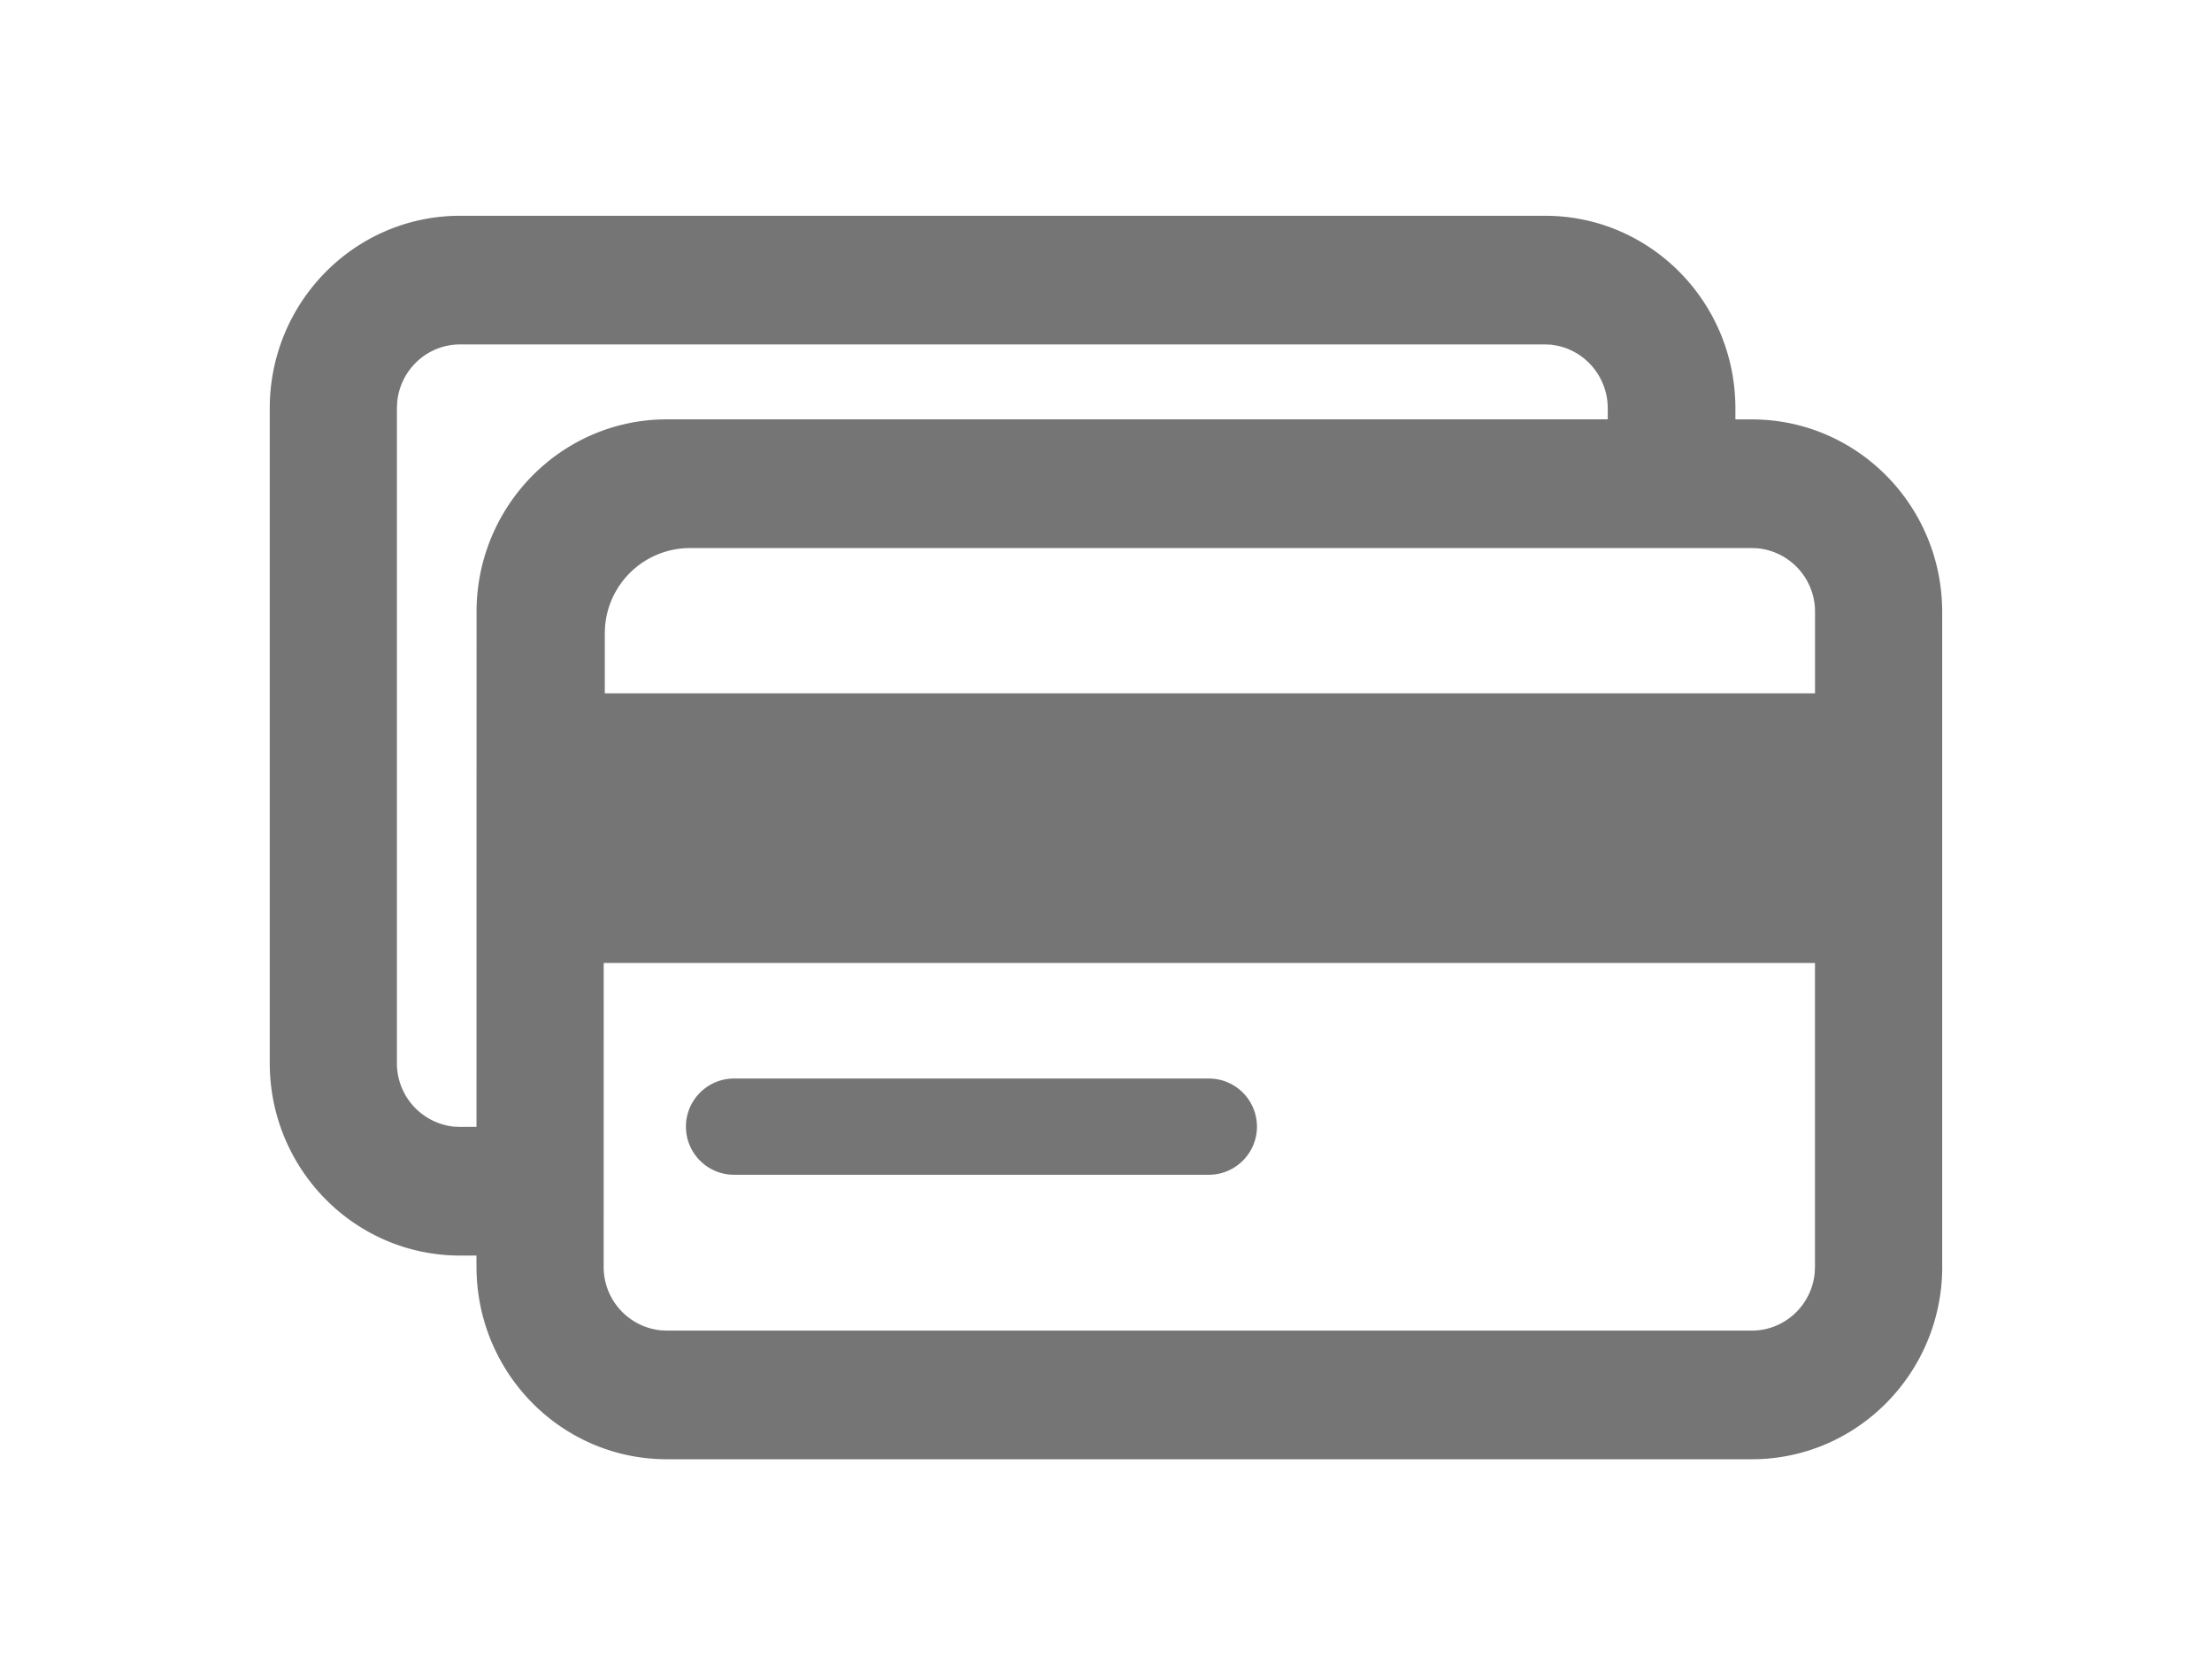
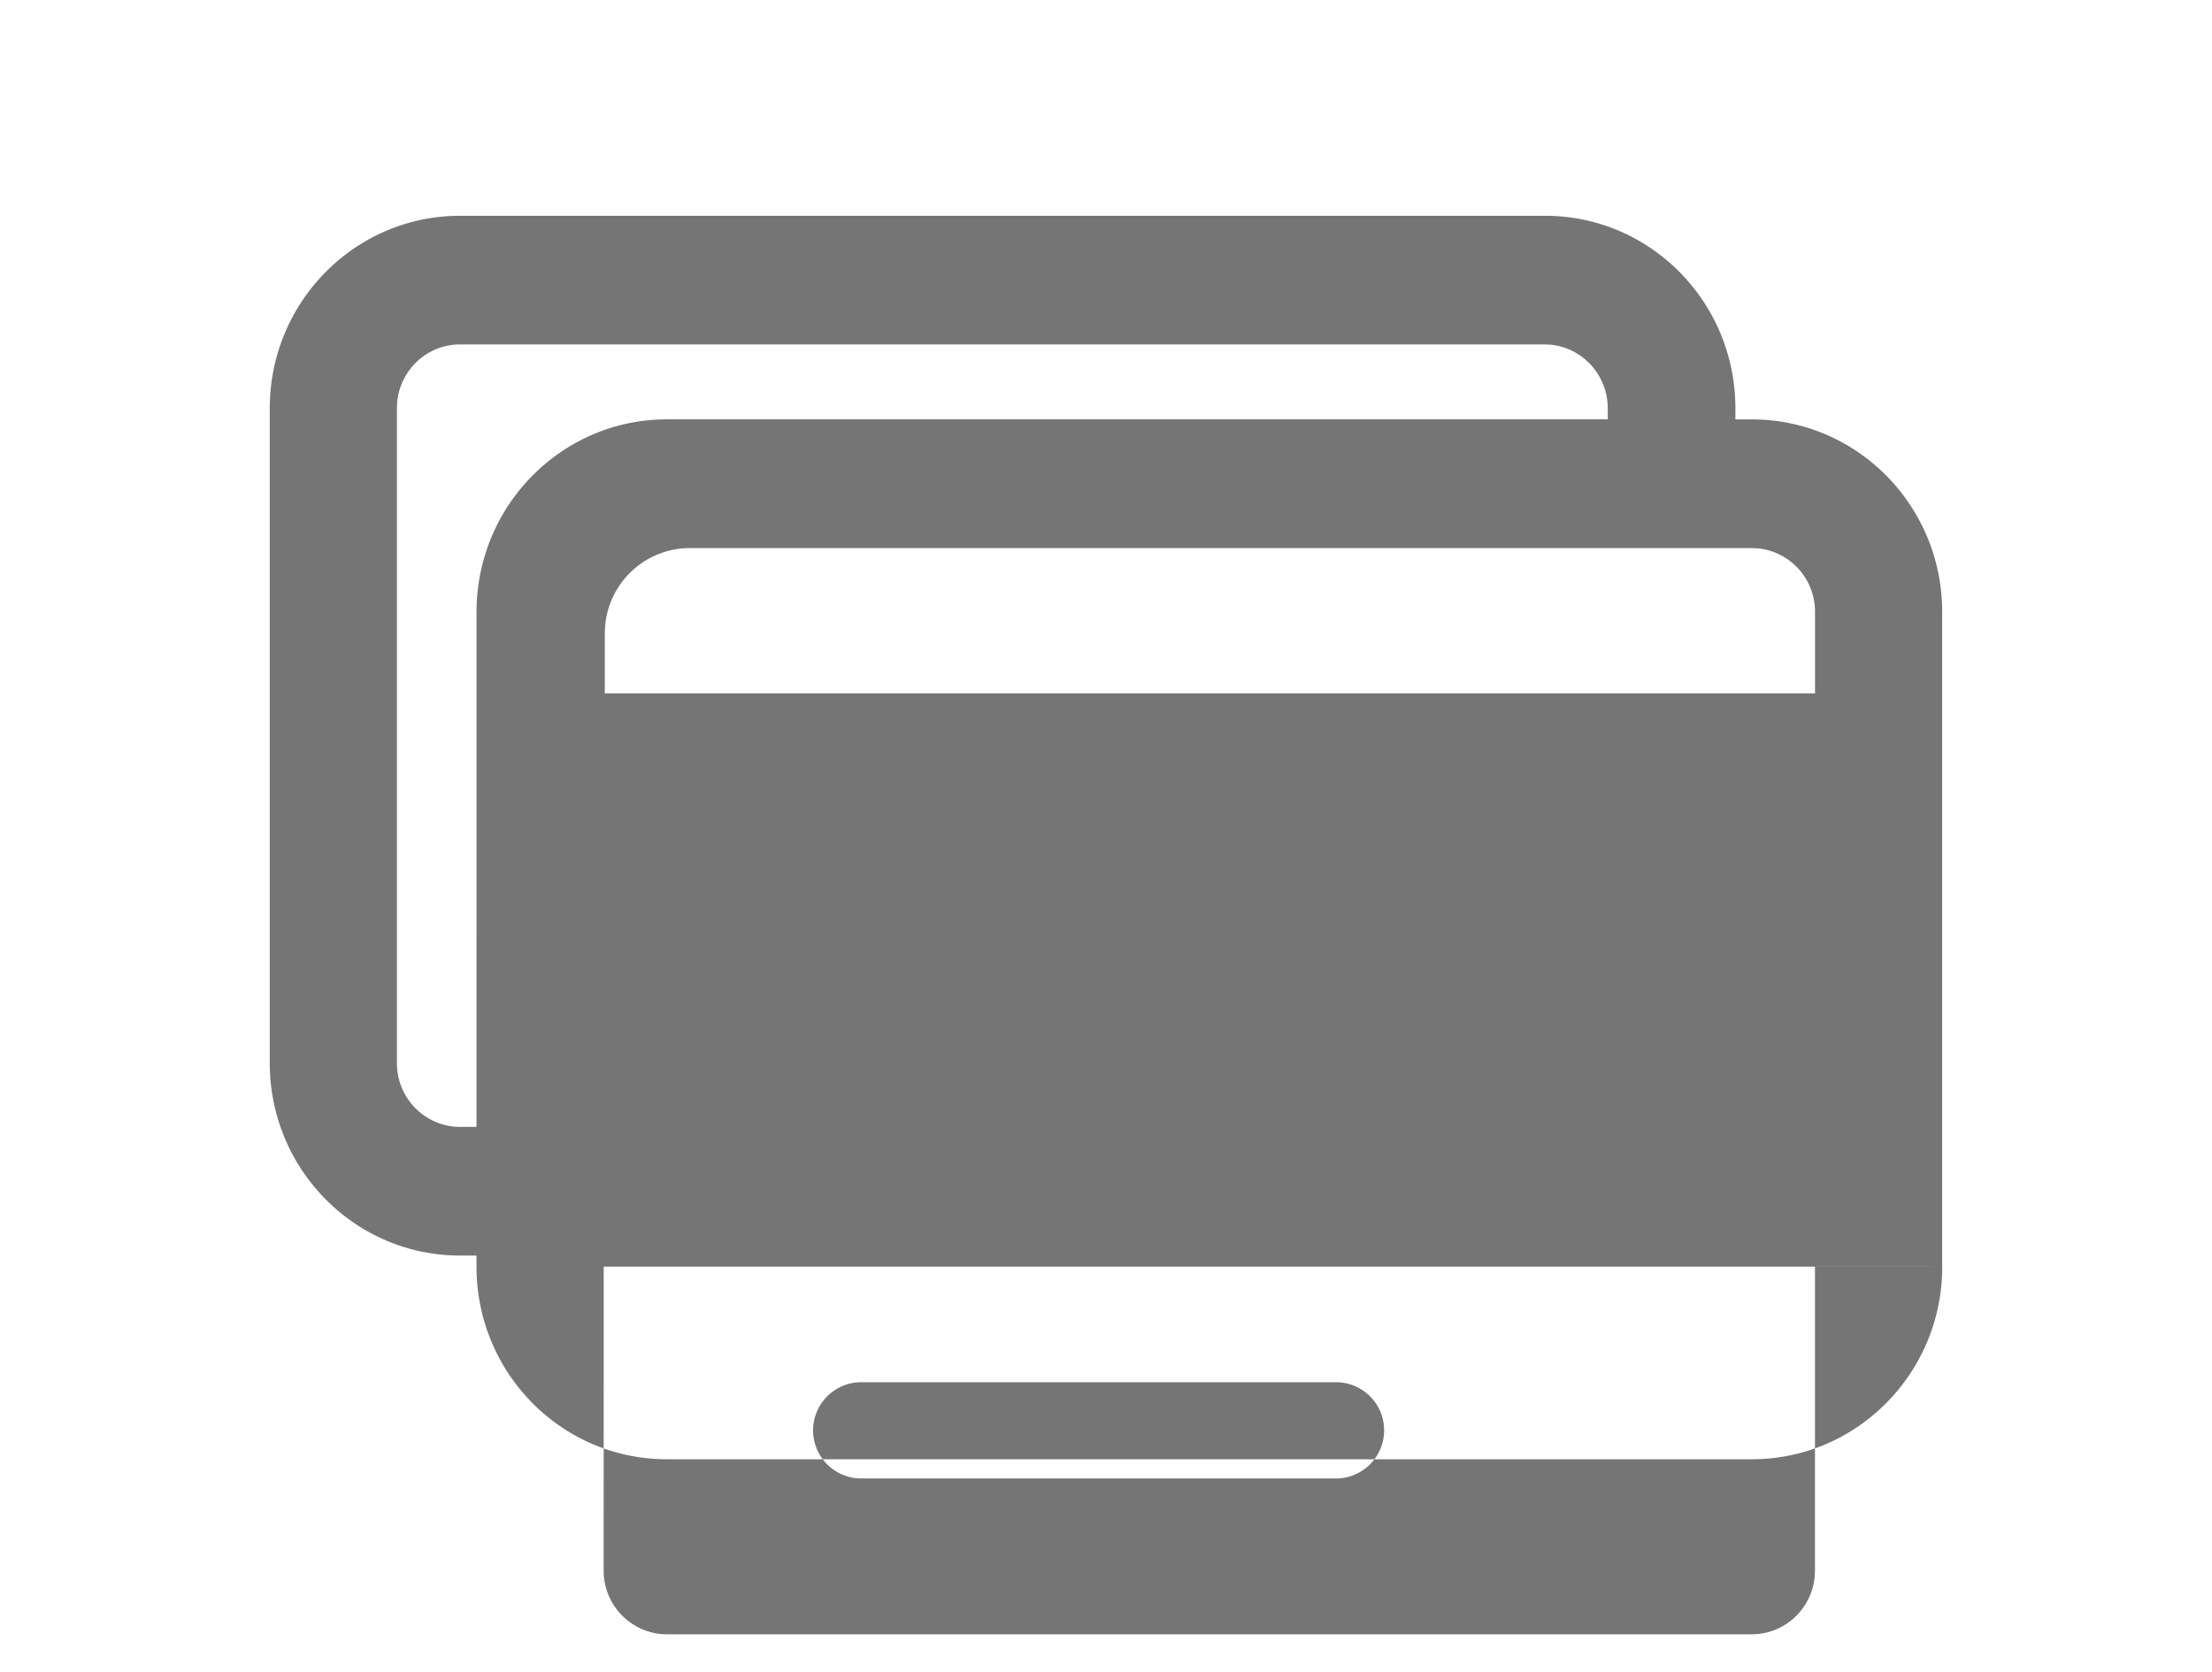
<svg xmlns="http://www.w3.org/2000/svg" width="41" height="31">
-   <path d="M36 23.482c0 1.97-1.58 3.57-3.528 3.57H12.36c-1.95 0-3.528-1.598-3.528-3.57l-.001-.206h-.304C6.58 23.276 5 21.678 5 19.707V7.57C5 5.598 6.58 4 8.528 4h20.11c1.95 0 3.528 1.598 3.528 3.57v.205h.305c1.95 0 3.528 1.598 3.528 3.57v12.137zm-2.357-5.63H11.19l-.001 5.63a1.18 1.18 0 0 0 1.058 1.18l.113.005h20.11c.61 0 1.11-.47 1.166-1.07l.005-.114v-5.63zm-11.237 2.142c.493 0 .892.4.892.892s-.4.892-.892.892h-8.8c-.493 0-.892-.4-.892-.892s.4-.892.892-.892h8.8zM28.64 6.385H8.528c-.61 0-1.11.47-1.166 1.07l-.005.114v12.137a1.18 1.18 0 0 0 1.058 1.18l.113.005.304-.001.001-9.546c0-1.97 1.58-3.57 3.528-3.57H29.8V7.57c0-.577-.408-1.058-.95-1.164l-.1-.016-.113-.005zM11.21 12.853h22.432v-1.508a1.18 1.18 0 0 0-1.058-1.18l-.113-.005h-19.69a1.58 1.58 0 0 0-1.567 1.471l-.004.13v1.092z" fill="#757575" />
+   <path d="M36 23.482c0 1.97-1.58 3.57-3.528 3.57H12.36c-1.95 0-3.528-1.598-3.528-3.57l-.001-.206h-.304C6.58 23.276 5 21.678 5 19.707V7.57C5 5.598 6.58 4 8.528 4h20.11c1.95 0 3.528 1.598 3.528 3.57v.205h.305c1.95 0 3.528 1.598 3.528 3.57v12.137zH11.19l-.001 5.63a1.18 1.18 0 0 0 1.058 1.18l.113.005h20.11c.61 0 1.11-.47 1.166-1.07l.005-.114v-5.63zm-11.237 2.142c.493 0 .892.4.892.892s-.4.892-.892.892h-8.8c-.493 0-.892-.4-.892-.892s.4-.892.892-.892h8.8zM28.64 6.385H8.528c-.61 0-1.11.47-1.166 1.07l-.005.114v12.137a1.18 1.18 0 0 0 1.058 1.18l.113.005.304-.001.001-9.546c0-1.97 1.58-3.57 3.528-3.57H29.8V7.57c0-.577-.408-1.058-.95-1.164l-.1-.016-.113-.005zM11.21 12.853h22.432v-1.508a1.18 1.18 0 0 0-1.058-1.18l-.113-.005h-19.69a1.58 1.58 0 0 0-1.567 1.471l-.004.13v1.092z" fill="#757575" />
</svg>